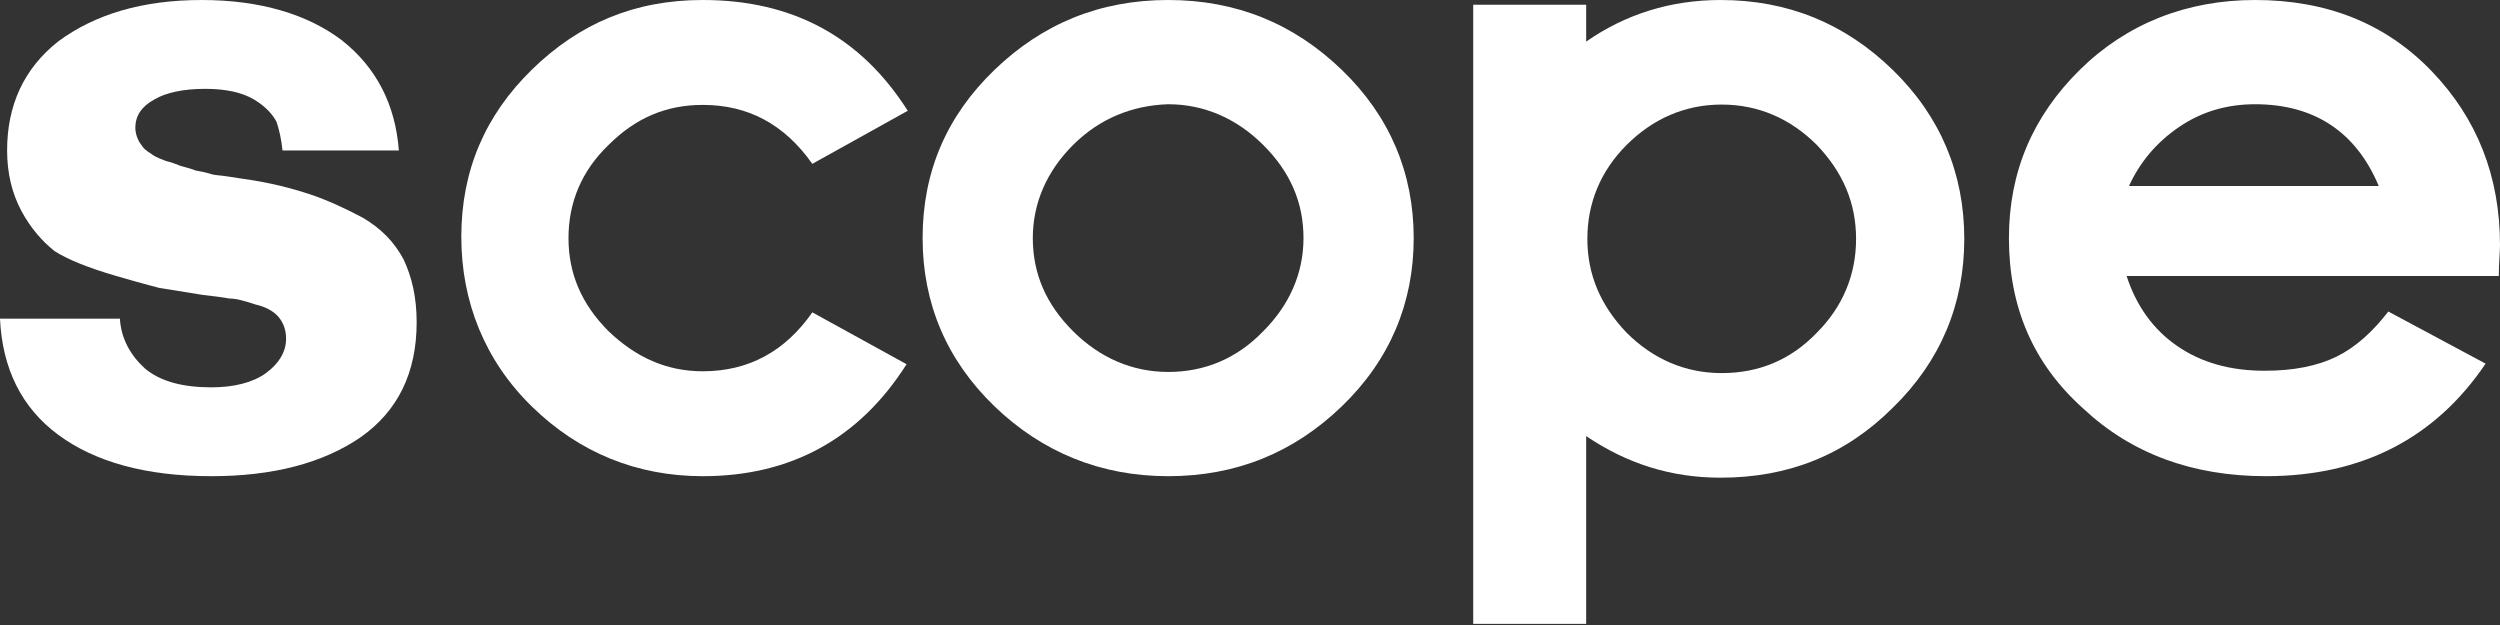
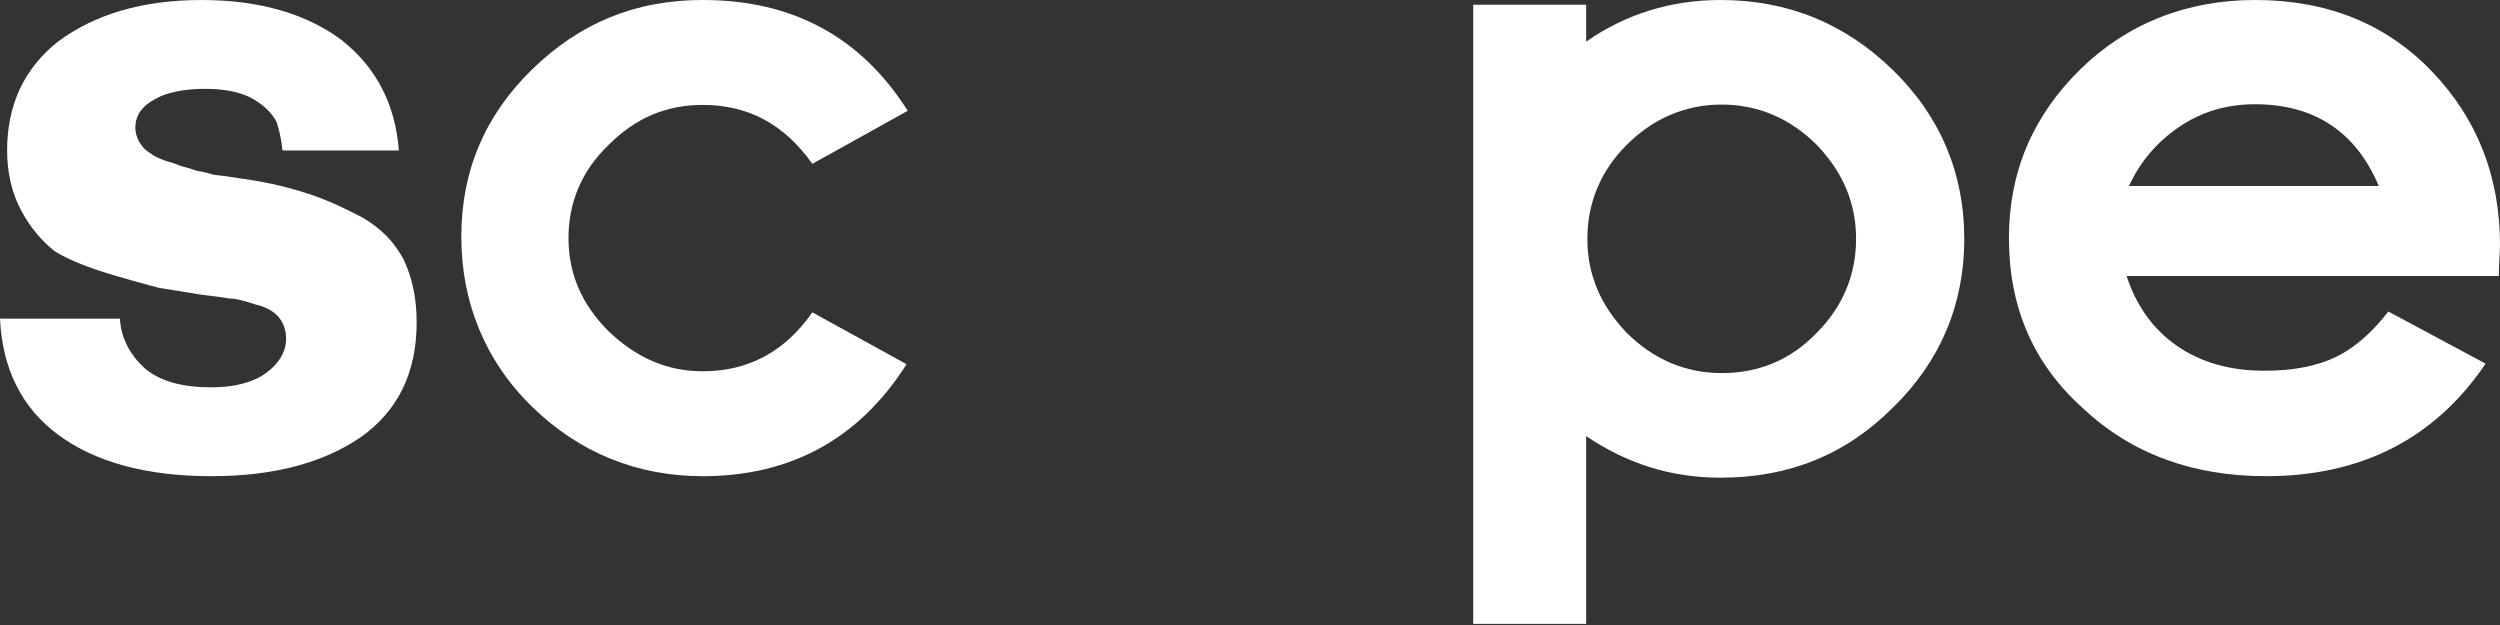
<svg xmlns="http://www.w3.org/2000/svg" height="63" viewBox="0 0 252 63" width="252">
  <rect x="0" y="0" width="252" height="63" fill="#333333" stroke="none" />
  <g fill="#fff">
    <path d="m0 32.119h12.085c.12 2.03 1.077 3.701 2.513 5.015 1.556 1.313 3.829 1.91 6.701 1.91 2.274 0 4.188-.478 5.504-1.433 1.316-.955 2.034-2.149 2.034-3.463 0-.836-.239-1.552-.718-2.149-.479-.597-1.316-1.075-2.393-1.313-1.077-.358-1.915-.597-2.633-.597-.598-.119-1.556-.239-2.633-.358-2.991-.478-4.427-.716-4.427-.716s-1.436-.358-4.308-1.194c-2.872-.836-4.906-1.672-6.222-2.507-1.197-.955-2.393-2.269-3.35-4.06-.957-1.791-1.436-3.821-1.436-6.09 0-4.537 1.675-8.239 5.145-10.985 3.709-2.746 8.496-4.179 14.479-4.179 5.863 0 10.65 1.433 14.12 4.06 3.47 2.746 5.385 6.448 5.744 11.104h-11.727c-.12-1.194-.359-2.149-.598-2.866-.359-.716-1.077-1.552-2.274-2.269-1.197-.716-2.872-1.075-4.906-1.075-2.154 0-3.949.358-5.145 1.075-1.316.716-1.915 1.672-1.915 2.866 0 .358.12.836.239 1.075.12.358.359.597.598.955.239.239.598.478.957.716.359.239.718.358 1.316.597.598.119 1.077.358 1.436.478.359.119.957.239 1.556.478.718.119 1.197.239 1.556.358.359.119.957.119 1.675.239l1.556.239c2.632.358 4.906.955 6.701 1.552 1.795.597 3.59 1.433 5.385 2.388 1.795 1.075 3.111 2.388 4.068 4.179.838 1.791 1.316 3.821 1.316 6.328 0 5.134-1.915 8.955-5.624 11.582-3.829 2.627-8.855 3.94-15.077 3.94-6.581 0-11.726-1.433-15.436-4.179-3.709-2.746-5.624-6.687-5.863-11.701z" />
    <path d="m46.5 23.881c0-6.653 2.375-12.238 7.124-16.871 4.749-4.634 10.33-7.01 17.216-7.01 9.024 0 15.91 3.683 20.66 11.168l-9.617 5.347c-2.85-4.04-6.531-5.941-11.043-5.941-3.681 0-6.767 1.307-9.499 4.04-2.731 2.614-4.037 5.822-4.037 9.386 0 3.564 1.306 6.653 4.037 9.386 2.731 2.614 5.818 4.04 9.499 4.04 4.631 0 8.311-2.02 11.043-5.941l9.499 5.228c-4.75 7.485-11.636 11.287-20.541 11.287-6.649 0-12.467-2.376-17.216-7.01-4.749-4.634-7.124-10.574-7.124-17.109z" />
-     <path d="m93 24c0-6.687 2.415-12.298 7.244-16.955 4.83-4.657 10.625-7.045 17.507-7.045 6.881 0 12.676 2.388 17.506 7.045 4.829 4.657 7.244 10.388 7.244 16.955 0 6.567-2.415 12.299-7.244 16.955-4.83 4.657-10.625 7.045-17.506 7.045-6.761 0-12.677-2.388-17.507-7.045-4.829-4.657-7.244-10.388-7.244-16.955zm15.212-9.433c-2.656 2.627-4.105 5.851-4.105 9.433 0 3.582 1.328 6.687 4.105 9.433 2.656 2.627 5.916 4.06 9.538 4.06 3.622 0 6.881-1.313 9.538-4.06 2.656-2.627 4.105-5.851 4.105-9.433 0-3.582-1.328-6.687-4.105-9.433-2.656-2.627-5.916-4.06-9.538-4.06-3.622.119-6.882 1.433-9.538 4.06z" />
    <path d="m148.5 63v-62.521h11.386v3.713c3.955-2.755 8.51-4.192 13.543-4.192 6.832 0 12.585 2.395 17.379 7.067 4.794 4.671 7.191 10.42 7.191 17.008 0 6.587-2.397 12.337-7.191 17.008-4.794 4.791-10.547 7.067-17.379 7.067-5.034 0-9.468-1.437-13.543-4.192v18.924h-11.386zm15.461-48.388c-2.636 2.635-3.955 5.869-3.955 9.462 0 3.593 1.319 6.707 3.955 9.462 2.637 2.635 5.873 4.072 9.588 4.072 3.716 0 6.952-1.317 9.589-4.072 2.636-2.635 3.955-5.869 3.955-9.462 0-3.593-1.318-6.707-3.955-9.462-2.637-2.635-5.873-4.072-9.589-4.072-3.715 0-6.951 1.437-9.588 4.072z" />
    <path d="m202.5 24c0-6.687 2.421-12.298 7.14-16.955 4.72-4.657 10.772-7.045 17.671-7.045 7.261 0 13.192 2.388 17.791 7.164 4.599 4.776 6.898 10.627 6.898 17.552 0 .716-.121 1.791-.121 3.104h-37.518c.969 2.985 2.663 5.373 5.083 7.045 2.421 1.672 5.326 2.507 8.835 2.507 2.905 0 5.325-.478 7.261-1.433 1.936-.955 3.631-2.507 5.205-4.537l9.803 5.254c-5.083 7.522-12.466 11.343-22.148 11.343-7.382 0-13.555-2.269-18.396-6.806-5.083-4.537-7.504-10.269-7.504-17.194zm12.103-5.254h25.173c-2.3-5.493-6.535-8.239-12.465-8.239-2.784 0-5.326.716-7.625 2.269-2.299 1.552-3.994 3.582-5.083 5.97z" />
  </g>
</svg>